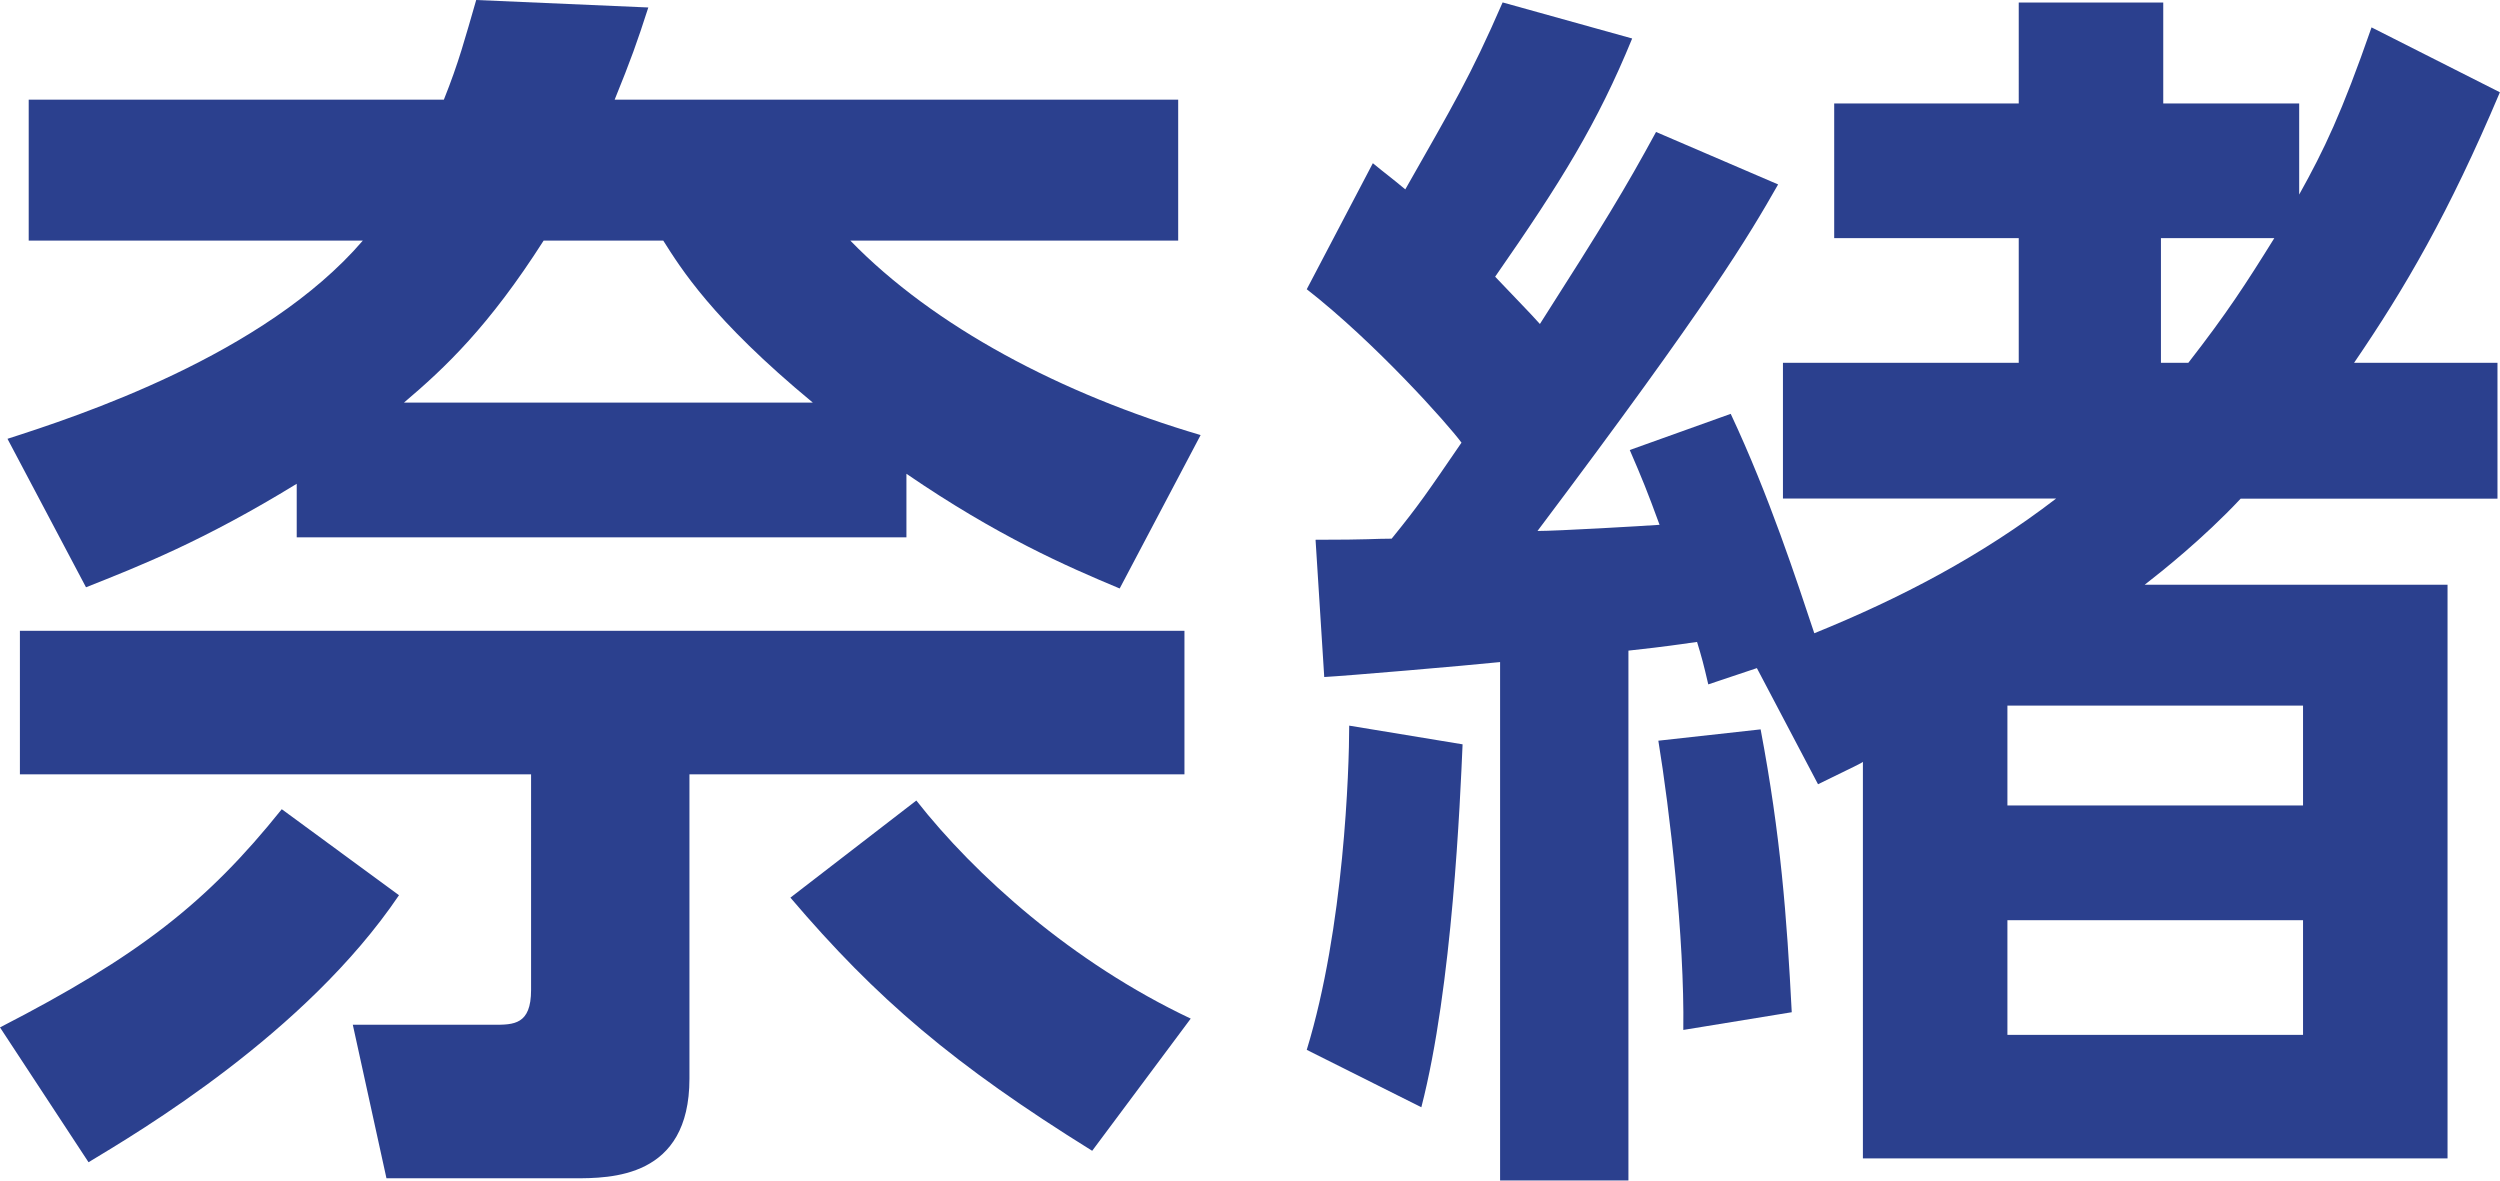
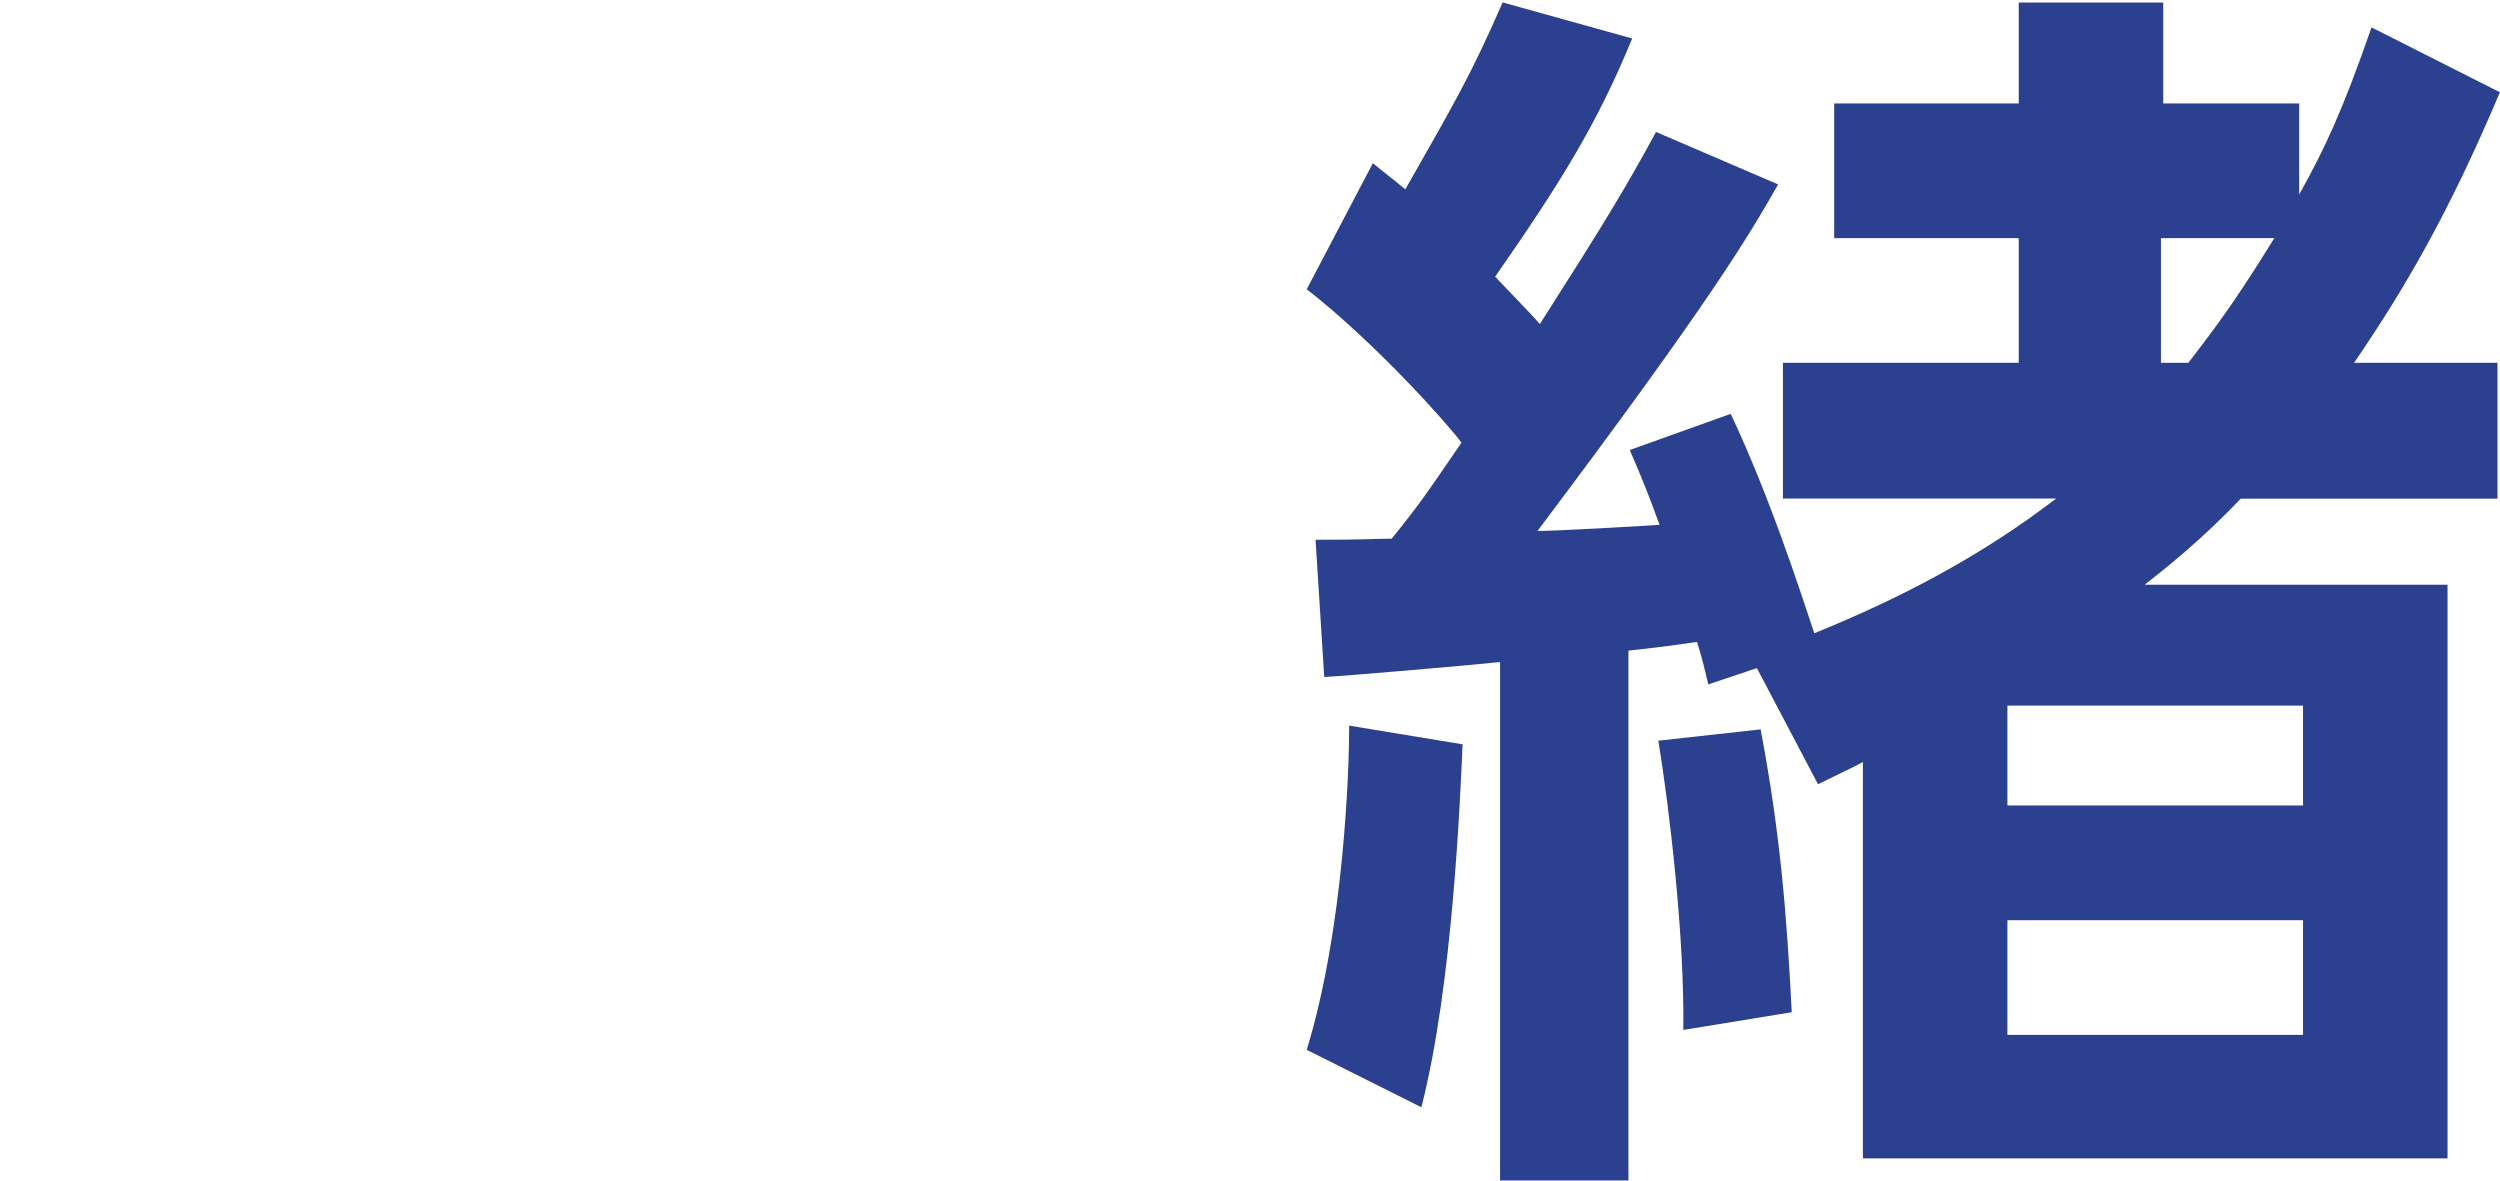
<svg xmlns="http://www.w3.org/2000/svg" version="1.1" id="レイヤー_1" x="0px" y="0px" width="22.732px" height="10.736px" viewBox="0 0 22.732 10.736" enable-background="new 0 0 22.732 10.736" xml:space="preserve">
-   <path fill="#2B408E" d="M3.628,8.14c-0.851,1.259-2.37,2.154-2.823,2.428L0,9.342c1.258-0.647,1.882-1.134,2.562-1.984L3.628,8.14z   M2.698,4.399C1.848,4.92,1.269,5.147,0.782,5.34L0.068,3.99c0.634-0.204,2.335-0.759,3.231-1.802H0.261V0.906h3.775  C4.172,0.567,4.228,0.351,4.33,0l1.565,0.068C5.793,0.385,5.736,0.544,5.589,0.906h5.124v1.282H7.732  c0.76,0.782,1.916,1.394,3.185,1.768l-0.736,1.395C9.693,5.147,9.07,4.875,8.242,4.308v0.578H2.698V4.399z M10.77,7.041H6.269v2.767  c0,0.906-0.714,0.906-1.054,0.906H3.514L3.208,9.318h1.281c0.182,0,0.34,0,0.34-0.316V7.041H0.181V5.736H10.77V7.041z M7.391,3.661  C6.473,2.902,6.19,2.438,6.031,2.188H4.943C4.444,2.97,4.047,3.344,3.673,3.661H7.391z M9.931,10.464  C8.673,9.682,7.97,9.082,7.187,8.162l1.145-0.883c0.534,0.68,1.418,1.474,2.495,1.983L9.931,10.464z" />
  <path fill="#2B408E" d="M16.212,4.534V3.299h2.144V2.165h-1.678V0.941h1.678V0.023h1.314v0.918h1.236v0.828  c0.227-0.408,0.386-0.738,0.658-1.52l1.167,0.59c-0.465,1.1-0.861,1.779-1.326,2.46h1.304v1.235h-2.335  c-0.341,0.364-0.726,0.669-0.873,0.783h2.754v5.216h-5.316V6.927c-0.012,0.012-0.058,0.033-0.408,0.204l-0.556-1.056l-0.442,0.148  c-0.045-0.193-0.057-0.238-0.102-0.386c-0.396,0.057-0.442,0.057-0.624,0.079v4.818H13.64V6.02  c-0.329,0.034-1.395,0.125-1.599,0.136l-0.079-1.248c0.499,0,0.533-0.01,0.692-0.01c0.249-0.307,0.317-0.409,0.635-0.873  c-0.125-0.17-0.783-0.908-1.407-1.395l0.601-1.146c0.125,0.103,0.146,0.114,0.295,0.238c0.431-0.76,0.59-1.021,0.885-1.7  l1.178,0.328c-0.316,0.771-0.646,1.304-1.246,2.166c0.203,0.215,0.295,0.305,0.407,0.43c0.579-0.907,0.772-1.224,1.056-1.746  l1.11,0.477c-0.271,0.475-0.611,1.054-2.188,3.151c0.182,0,0.952-0.045,1.11-0.056c-0.112-0.306-0.158-0.419-0.271-0.68l0.918-0.329  c0.351,0.748,0.601,1.519,0.76,1.995c0.782-0.317,1.52-0.703,2.199-1.225H16.212z M11.882,9.546c0.34-1.111,0.386-2.551,0.386-2.948  l1.031,0.17c-0.022,0.499-0.091,2.2-0.375,3.3L11.882,9.546z M15.306,9.365c0.012-0.839-0.125-2.007-0.227-2.63l0.93-0.103  c0.182,0.964,0.238,1.699,0.283,2.572L15.306,9.365z M20.941,6.416h-2.688v0.908h2.688V6.416z M20.941,8.367h-2.688V9.41h2.688  V8.367z M19.898,3.299c0.352-0.453,0.521-0.714,0.782-1.134h-1.031v1.134H19.898z" />
</svg>